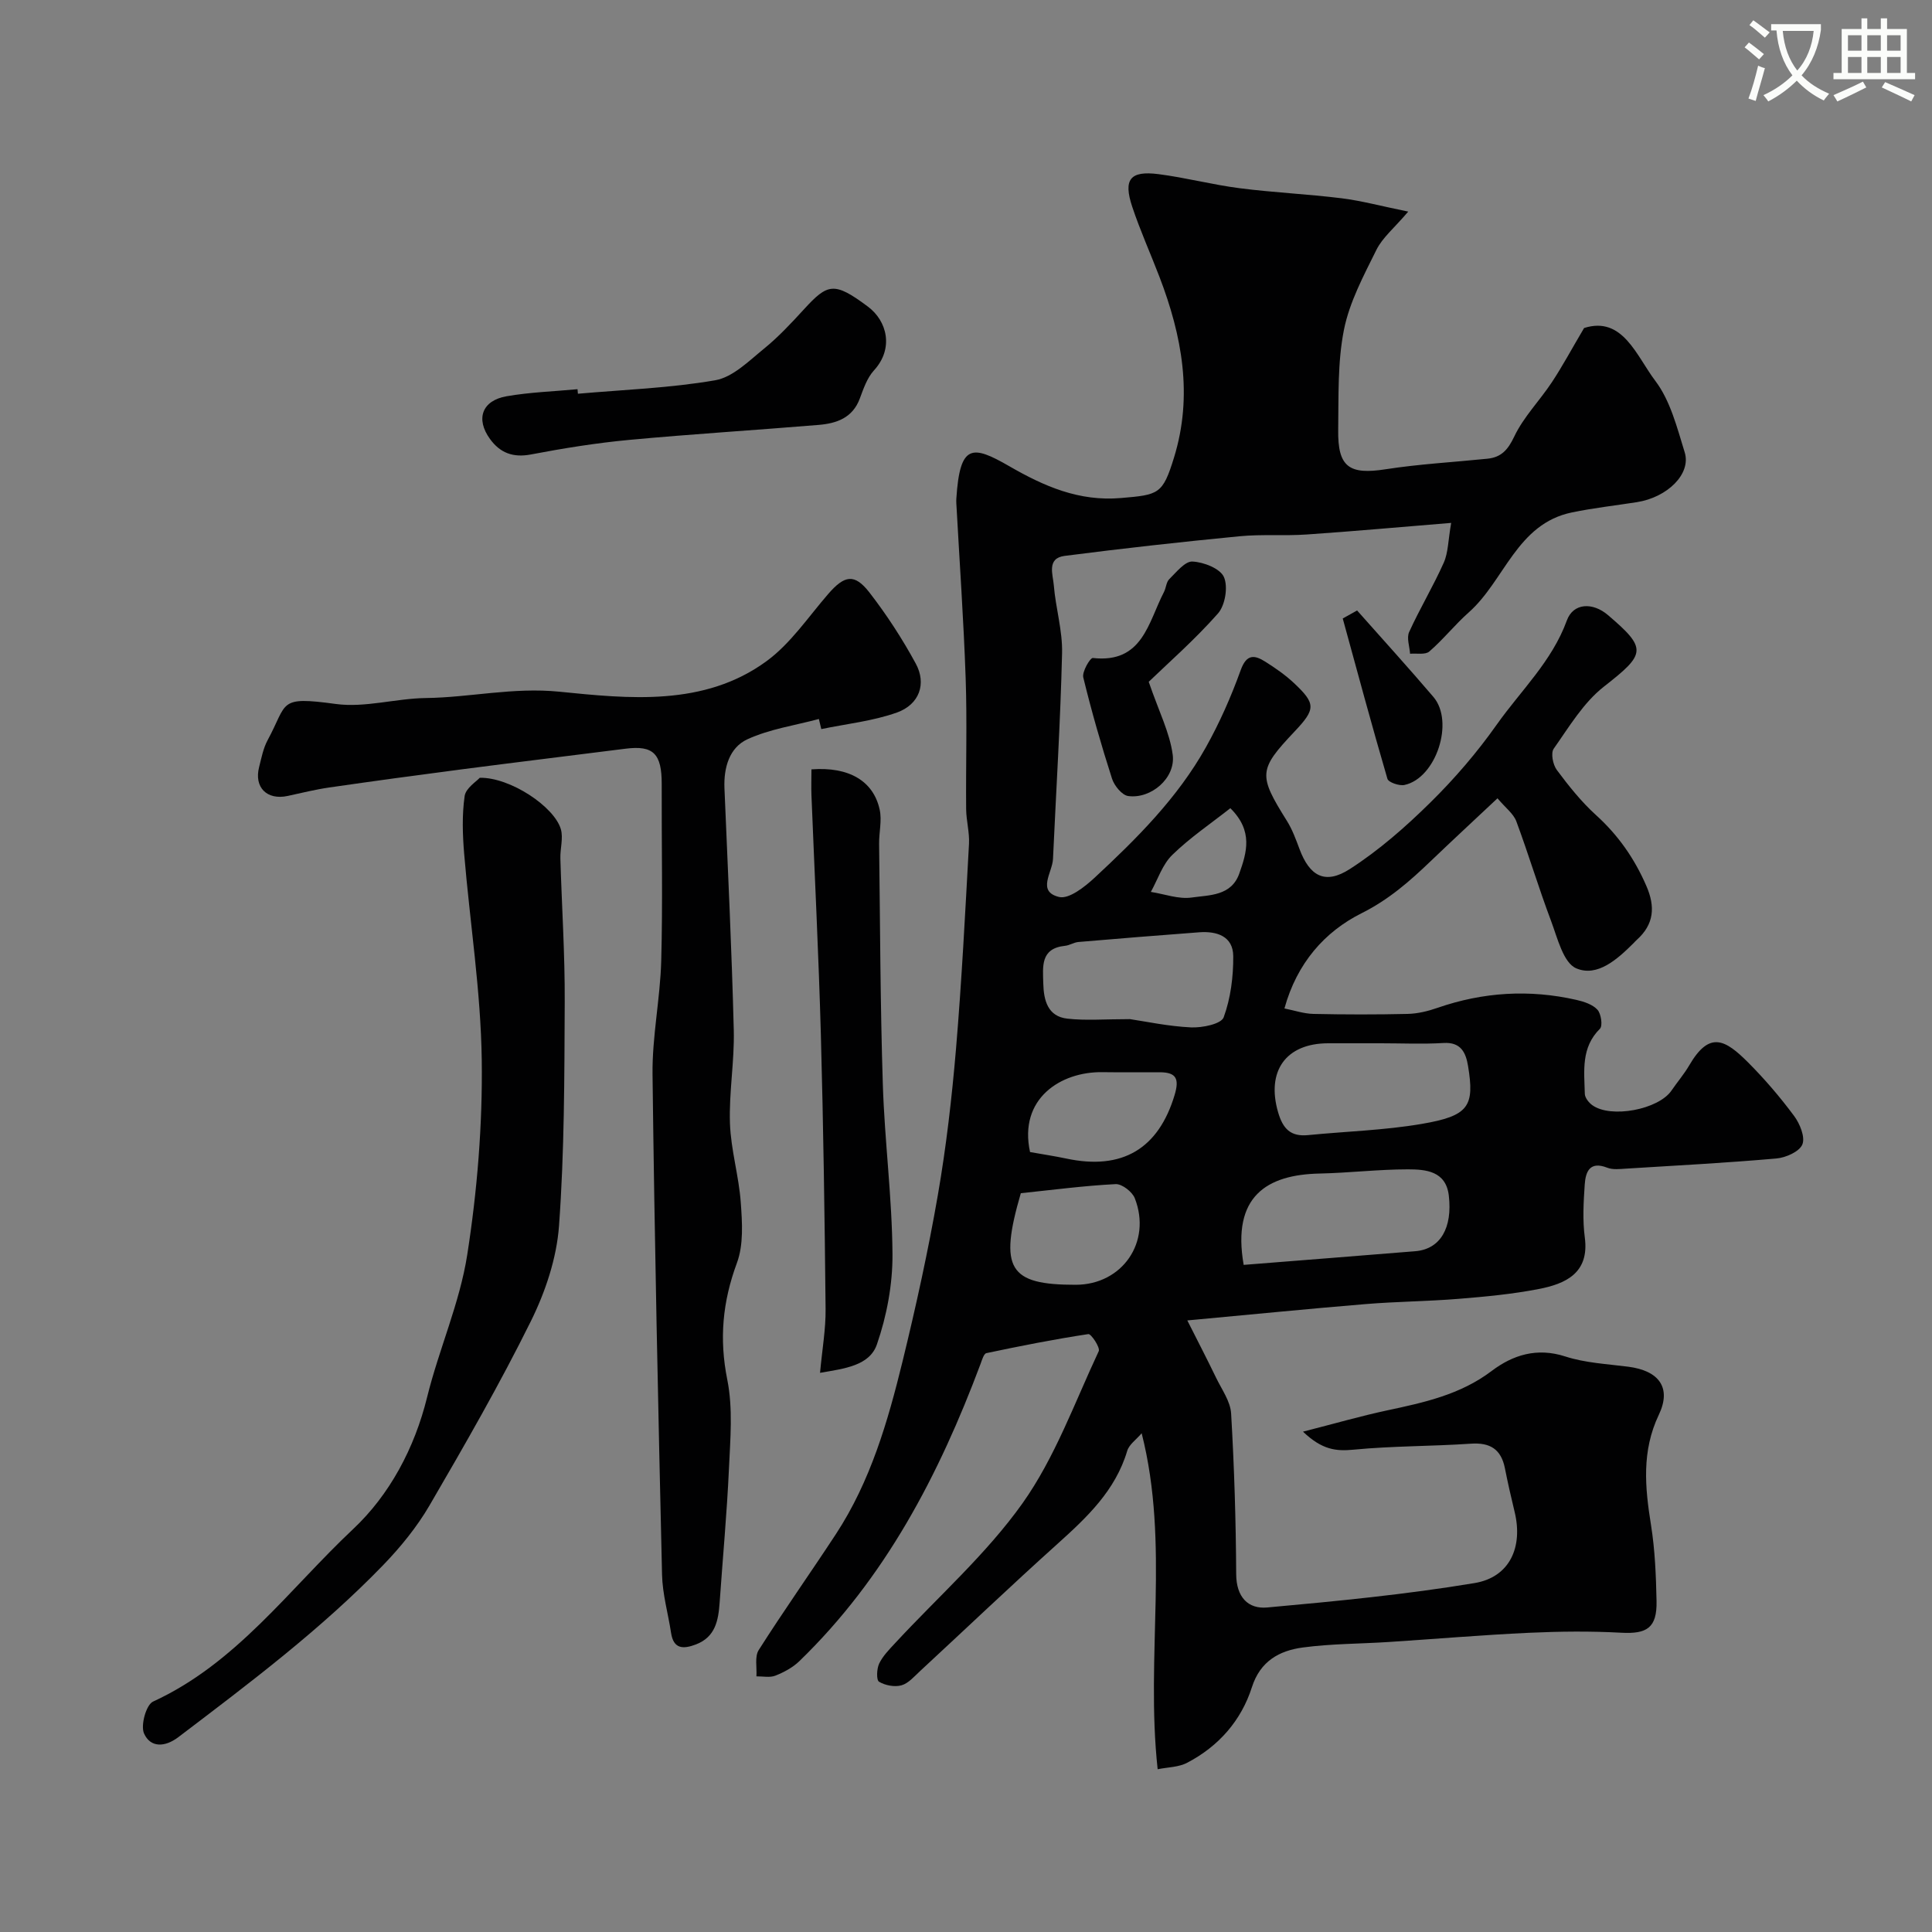
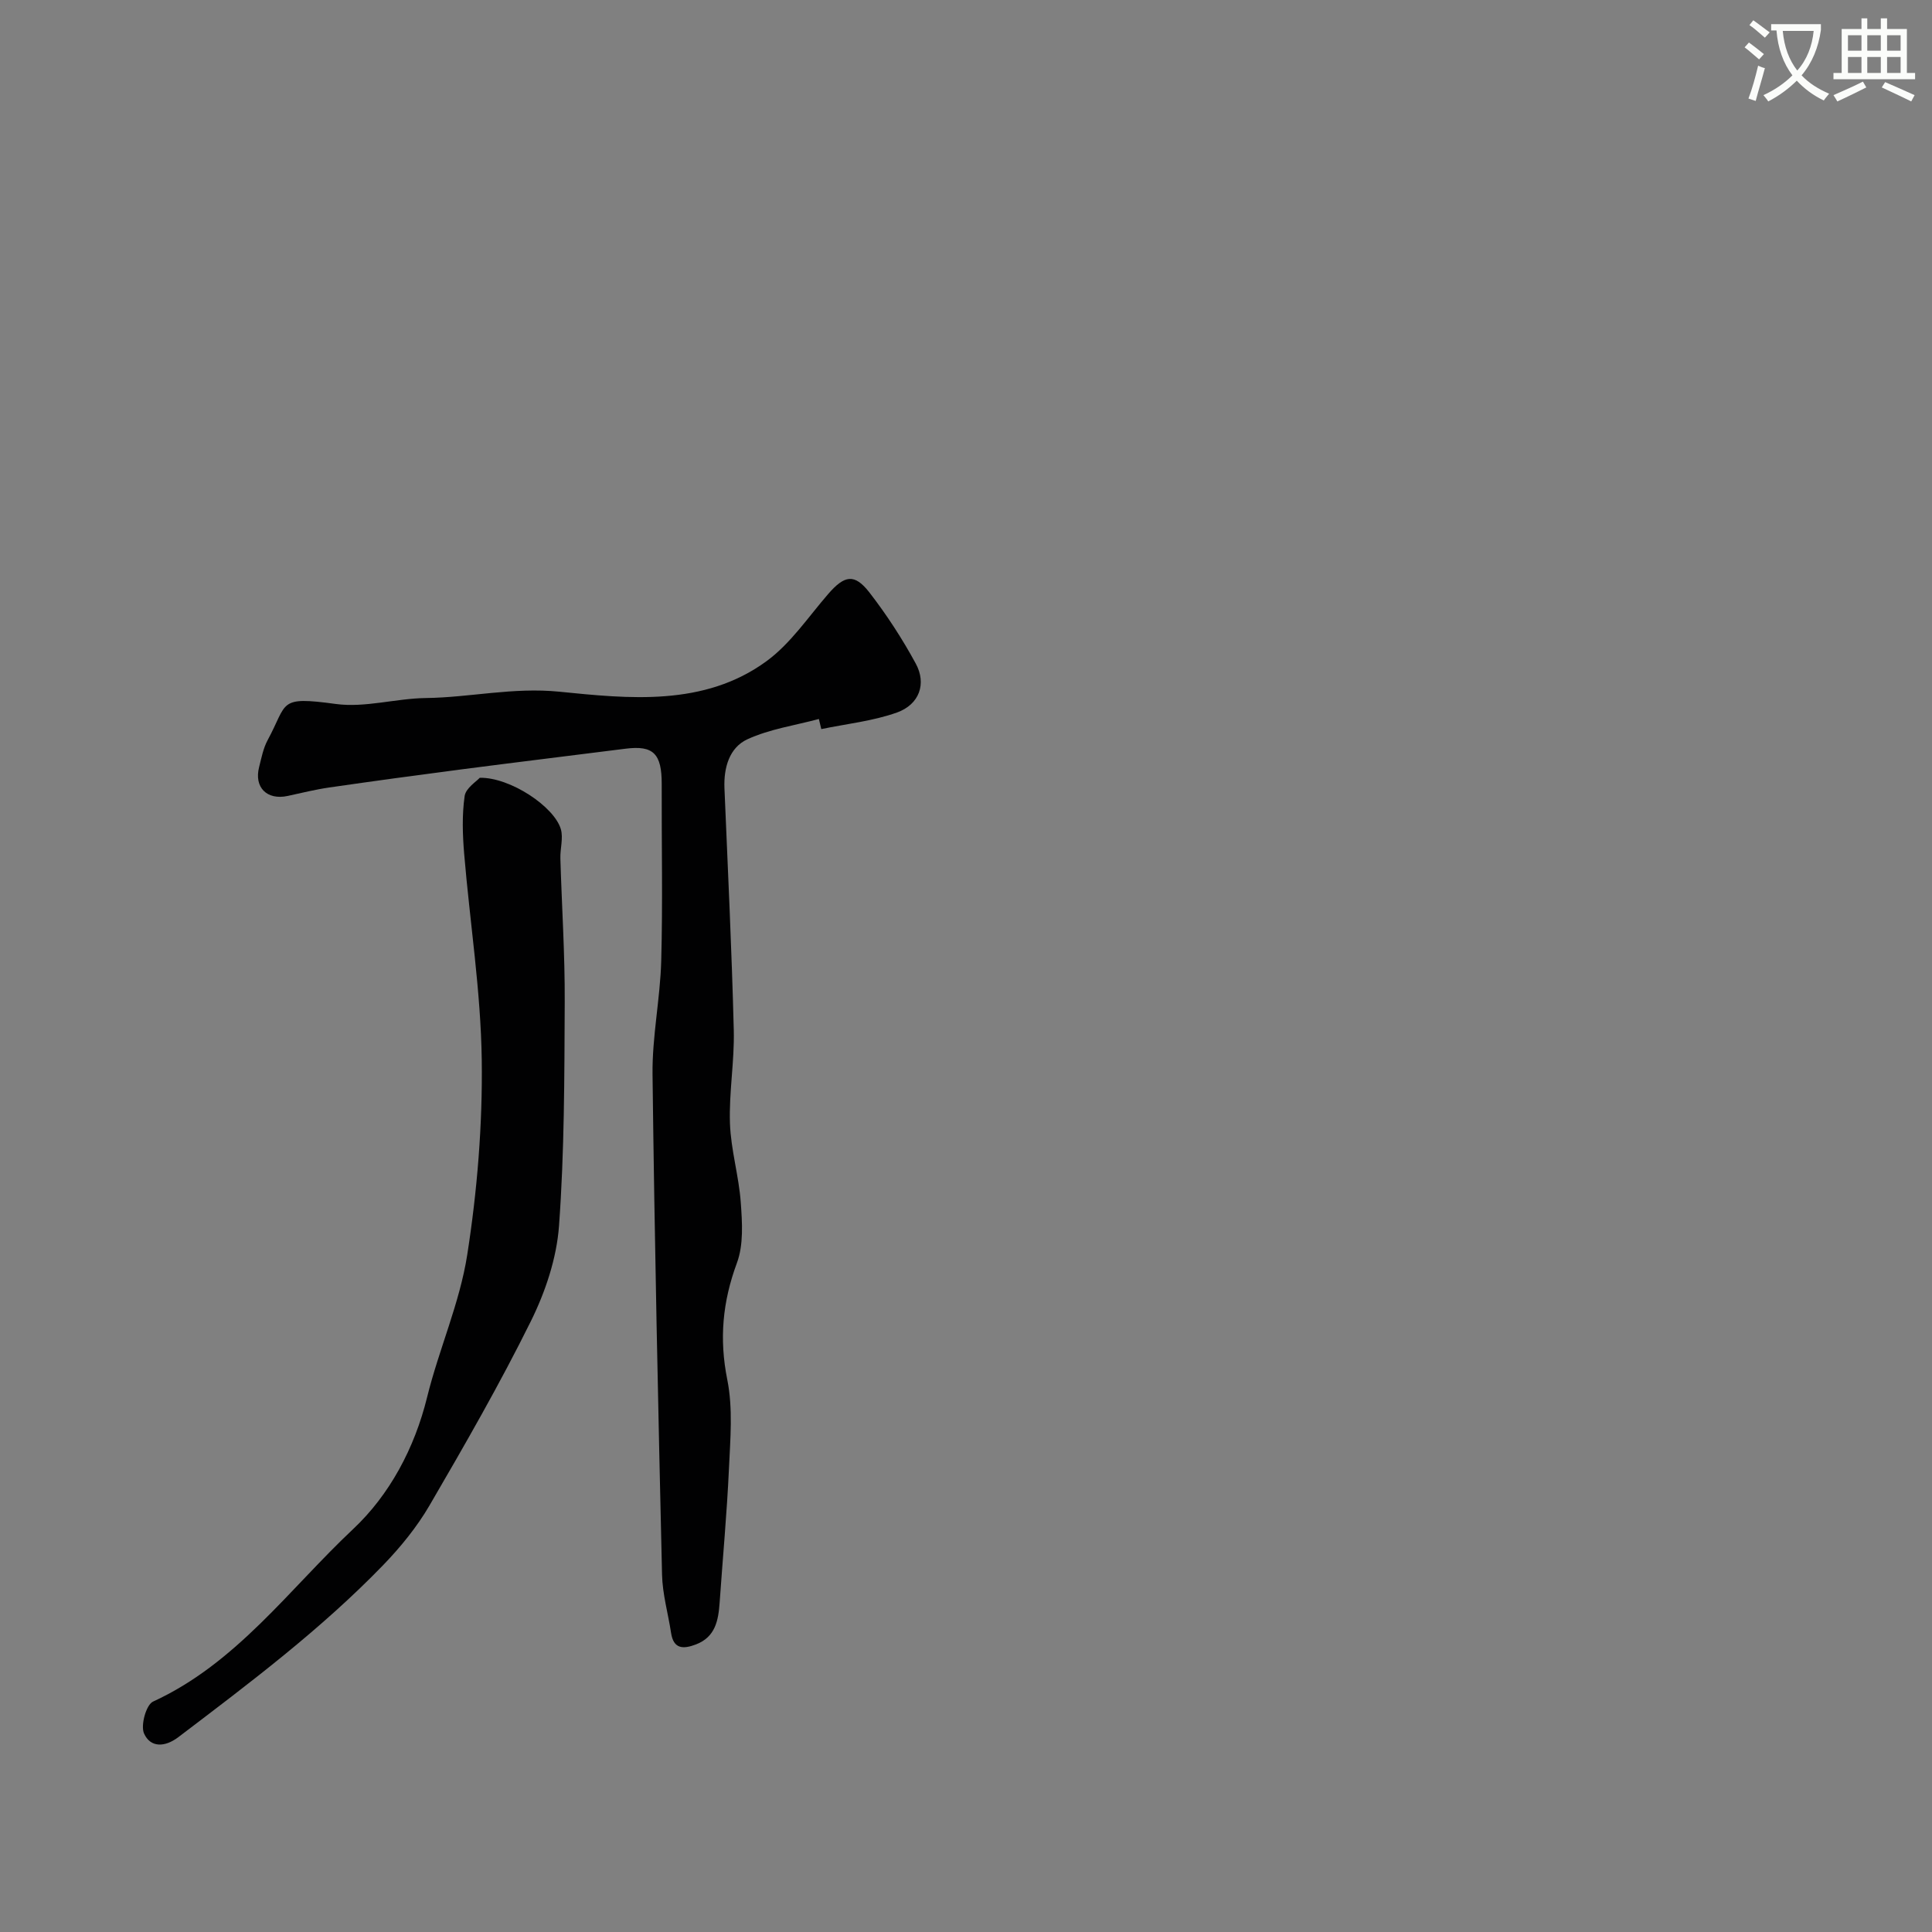
<svg xmlns="http://www.w3.org/2000/svg" enable-background="new 0 0 400 400" viewBox="0 0 400 400">
  <rect x="0" y="0" width="400" height="400" fill="#808080" stroke="none" />
  <path d="m362.1 8.8c1.1.8 2.1 1.6 3.1 2.4l-1 1.1c-1.3-1.1-2.3-2-3-2.5zm1.9 4.8c.5.2.9.4 1.4.5-.6 2.3-1.3 4.5-1.9 6.8l-1.5-.5c.8-2.1 1.4-4.3 2-6.8zm-1-9.4c1.3.9 2.4 1.8 3.4 2.5l-1 1.1c-1.4-1.2-2.4-2.1-3.2-2.6zm3.7 2.2v-1.4h10.3v1.2c-.5 3.6-1.8 6.8-4 9.4 1.5 1.6 3.4 2.8 5.7 3.8-.3.4-.7.8-1.1 1.4-2.3-1.1-4.1-2.5-5.6-4.1-1.6 1.6-3.6 3.1-5.9 4.3-.3-.5-.7-.9-1-1.3 2.4-1.1 4.4-2.5 6-4.1-1.9-2.5-3-5.6-3.3-9.3h-1.1zm8.8 0h-6.4c.3 3.3 1.3 6 3 8.2 2-2.2 3.1-5.1 3.4-8.2z" fill="#fbfcfa" />
  <path d="m385.3 3.8h1.3v2.2h2.8v-2.2h1.3v2.2h4.1v9.1h1.7v1.3h-16.9v-1.3h1.7v-9.1h4.1v-2.2zm.4 13.1.7 1.2c-1.8.9-3.8 1.9-6 2.9-.2-.4-.5-.8-.8-1.3 2.3-1 4.3-1.9 6.1-2.8zm-3.1-6.4h2.8v-3.2h-2.8zm0 4.6h2.8v-3.3h-2.8zm4-4.6h2.8v-3.2h-2.8zm0 4.6h2.8v-3.3h-2.8zm3.7 1.9c2.1.9 4.1 1.8 6.1 2.7l-.7 1.3c-2.2-1.1-4.2-2-6.1-2.9zm3.2-9.7h-2.8v3.2h2.8zm-2.8 7.8h2.8v-3.3h-2.8z" fill="#fbfcfa" />
  <g fill="#010102">
-     <path d="m239.68 366.3c-2.56-23.53 2.55-46.47-3.31-69.56-1.14 1.34-2.6 2.33-2.99 3.64-2.46 8.26-8.35 13.78-14.48 19.3-9.6 8.63-18.94 17.54-28.42 26.31-1.2 1.11-2.41 2.54-3.85 2.94-1.42.39-3.37.02-4.64-.75-.57-.35-.48-2.67.03-3.75.76-1.58 2.08-2.92 3.3-4.23 8.88-9.6 18.87-18.4 26.38-28.96 6.72-9.47 10.79-20.84 15.78-31.49.35-.74-1.58-3.63-2.15-3.54-7.07 1.07-14.1 2.46-21.1 3.94-.55.11-.92 1.43-1.22 2.24-8.58 22.9-19.68 44.28-37.51 61.53-1.36 1.32-3.17 2.29-4.95 3-1.15.46-2.61.13-3.94.15.12-1.84-.39-4.08.47-5.44 5.15-8.11 10.71-15.96 15.98-24 7.17-10.94 10.76-23.33 13.82-35.84 2.78-11.39 5.3-22.86 7.3-34.41 1.73-9.99 2.89-20.1 3.75-30.21 1.19-14.13 1.91-28.29 2.69-42.45.13-2.39-.57-4.81-.59-7.22-.08-9.03.21-18.06-.1-27.08-.42-12.07-1.27-24.12-1.93-36.18-.02-.33-.02-.67 0-1 .73-11.34 3.24-11.17 10.94-6.73 7.21 4.16 14.44 7.35 23.16 6.6 7.81-.67 8.62-.75 10.97-8.39 3.96-12.84 1.65-25.22-3.01-37.38-1.86-4.86-4.01-9.62-5.65-14.55-1.88-5.66-.43-7.48 5.41-6.74 5.65.72 11.21 2.2 16.86 2.92 7 .9 14.07 1.21 21.08 2.08 4.11.51 8.14 1.61 13.8 2.76-2.91 3.42-5.33 5.38-6.59 7.92-2.64 5.34-5.58 10.81-6.72 16.55-1.34 6.73-1.09 13.81-1.19 20.74-.11 7.72 2.3 9.31 9.86 8.13 6.96-1.08 14.02-1.46 21.04-2.18 2.86-.29 4.24-1.83 5.55-4.59 1.93-4.06 5.26-7.42 7.78-11.23 2.18-3.29 4.05-6.79 6.68-11.24 8.01-2.54 10.83 5.78 14.75 10.95 3.12 4.12 4.5 9.69 6.08 14.79 1.38 4.46-3.57 9.33-9.92 10.32-4.47.7-8.99 1.2-13.42 2.12-11.44 2.36-13.93 14.11-21.37 20.7-2.87 2.54-5.27 5.6-8.17 8.1-.84.72-2.63.34-3.98.46-.1-1.51-.75-3.28-.19-4.5 2.21-4.86 4.99-9.47 7.16-14.34.94-2.1.9-4.63 1.54-8.25-10.59.86-20.24 1.74-29.9 2.4-4.64.32-9.33-.08-13.95.37-12.08 1.17-24.14 2.51-36.17 4.06-3.79.48-2.42 3.89-2.25 6.09.38 4.71 1.83 9.4 1.71 14.07-.34 14.21-1.23 28.4-1.88 42.61-.13 2.79-3.4 6.72 1.26 7.85 2.04.49 5.3-2.08 7.35-3.98 8.71-8.09 17.17-16.51 23.04-27 2.85-5.09 5.23-10.49 7.21-15.98 1.22-3.38 2.85-3.18 5.12-1.74 2.07 1.31 4.12 2.73 5.89 4.39 4.59 4.31 4.54 5.41.11 10.09-7.45 7.89-7.5 8.96-1.54 18.48 1.11 1.78 1.85 3.81 2.59 5.79 2.09 5.63 5.29 7.47 10.42 4.17 6.03-3.88 11.55-8.72 16.67-13.77 5.02-4.94 9.69-10.38 13.75-16.13 4.99-7.06 11.44-13.1 14.52-21.57 1.33-3.66 5.36-3.8 8.49-1.13 8.24 7.01 7.83 8.06-.82 14.83-4.24 3.32-7.21 8.34-10.39 12.85-.64.91-.17 3.32.64 4.4 2.45 3.29 5.06 6.57 8.09 9.32 4.61 4.17 7.99 9.01 10.45 14.69 1.88 4.32 1.6 7.94-1.96 11.15-.25.22-.47.47-.7.71-3.34 3.32-7.49 7.07-11.86 5.2-2.68-1.14-3.89-6.31-5.23-9.87-2.56-6.79-4.64-13.76-7.17-20.56-.59-1.59-2.23-2.78-3.9-4.77-4.77 4.48-9.34 8.71-13.84 13.02-4.35 4.17-8.67 7.96-14.33 10.79-7.59 3.8-13.36 10.31-15.94 19.7 2.06.41 4.03 1.09 6 1.13 6.5.14 13 .15 19.5 0 2.07-.05 4.2-.56 6.17-1.25 9.46-3.28 19.05-3.87 28.79-1.65 1.55.35 3.35.94 4.35 2.04.76.84 1.11 3.33.51 3.93-3.95 3.91-3.25 8.76-3.13 13.48.02.8.81 1.81 1.53 2.33 3.84 2.81 13.74.92 16.42-3.02 1.2-1.76 2.61-3.39 3.68-5.23 4.2-7.2 7.44-5.32 12.2-.56 3.42 3.43 6.6 7.15 9.49 11.04 1.2 1.61 2.34 4.39 1.72 5.91-.6 1.49-3.42 2.74-5.36 2.91-10.34.91-20.72 1.46-31.08 2.1-1.32.08-2.79.27-3.96-.19-3.64-1.43-4.48.86-4.66 3.5-.25 3.65-.46 7.38.02 10.98.96 7.32-3.95 9.56-9.56 10.64-5.45 1.06-11.02 1.58-16.56 2.03-6.42.52-12.88.56-19.3 1.09-11.78.97-23.55 2.15-36.88 3.38 2.2 4.36 4.13 8.08 5.95 11.85 1.17 2.43 2.97 4.89 3.12 7.41.65 11.08.99 22.19 1.05 33.29.03 4.7 2.43 7.25 6.44 6.88 14.34-1.3 28.71-2.69 42.9-5.05 7.32-1.21 10.08-7.48 8.3-14.77-.73-3-1.41-6.01-2.01-9.03-.79-3.92-3.06-5.34-7.06-5.06-8.08.55-16.22.46-24.28 1.24-3.63.35-6.5.04-10.46-3.73 6.59-1.68 11.93-3.23 17.36-4.39 7.67-1.64 15.2-3.25 21.72-8.19 4.37-3.3 9.36-4.89 15.22-2.99 4.13 1.34 8.65 1.56 13.02 2.12 6.42.82 9.02 4.37 6.35 9.96-3.58 7.51-2.87 15.01-1.62 22.8.83 5.19 1.04 10.51 1.15 15.77.11 5.51-1.96 6.84-7.3 6.55-6.34-.35-12.73-.28-19.08.01-9.71.45-19.4 1.28-29.11 1.91-5.93.38-11.91.35-17.78 1.14-4.82.65-8.78 2.82-10.5 8.2-2.22 6.94-6.88 12.23-13.35 15.63-1.8.97-4.07.94-6.17 1.37zm17.81-104.42c11.96-.95 23.75-1.87 35.53-2.83 5.24-.43 7.72-4.88 6.94-11.53-.6-5.08-4.78-5.42-8.48-5.42-6.1 0-12.19.74-18.29.87-10.88.23-18.19 4.69-15.7 18.91zm28.43-45.88c-3.65 0-7.31-.01-10.96 0-8.78.02-12.81 5.81-10.34 14.29 1 3.44 2.61 5.08 6.22 4.72 7.82-.77 15.74-.99 23.47-2.31 9.79-1.67 11.02-3.61 9.63-12.02-.45-2.7-1.44-4.96-5.06-4.74-4.31.26-8.64.06-12.96.06zm-51.97-5c3.26.48 7.93 1.49 12.63 1.71 2.32.11 6.27-.7 6.77-2.09 1.45-3.95 2.01-8.42 1.98-12.67-.04-4.12-3.4-5.2-7.04-4.93-8.34.62-16.68 1.3-25.02 2.01-.94.08-1.83.7-2.77.79-5.14.53-4.58 4.31-4.5 7.8.09 3.5.92 6.83 4.99 7.28 3.8.43 7.68.1 12.96.1zm-22.6 36.04c-4.57 15.67-2.48 18.98 11.37 18.96 9.62-.01 15.77-8.84 12.23-17.91-.52-1.34-2.66-3-3.98-2.93-6.51.33-13 1.19-19.62 1.88zm1.91-8.52c2.7.48 5.1.84 7.47 1.34 11.64 2.49 19.12-2.03 22.46-13.15 1-3.34.37-4.69-3.04-4.71-3.98-.02-7.96.04-11.94-.02-8.59-.12-17.36 5.47-14.95 16.54zm41.47-71.19c-4.01 3.16-8.34 6.08-12.02 9.67-2.04 1.98-3 5.07-4.44 7.66 2.84.44 5.77 1.56 8.48 1.16 3.64-.52 8.18-.3 9.83-4.96 1.55-4.36 2.92-8.82-1.85-13.53z" />
    <path d="m169.54 148.86c-4.96 1.33-10.18 2.08-14.78 4.19-3.75 1.72-4.94 5.87-4.77 10.13.7 16.7 1.51 33.4 1.93 50.11.16 6.42-1.01 12.88-.79 19.3.19 5.48 1.85 10.9 2.24 16.39.3 4.15.6 8.73-.8 12.5-2.97 8.02-3.69 15.73-1.99 24.19 1.19 5.93.62 12.29.34 18.43-.42 9.21-1.28 18.41-1.92 27.61-.26 3.74-.86 7.23-4.96 8.77-2.51.94-4.58 1.02-5.1-2.39-.61-4.02-1.78-8.03-1.87-12.06-.8-34.53-1.56-69.06-1.97-103.6-.09-7.83 1.59-15.66 1.8-23.51.33-12.18.06-24.37.1-36.56.02-6.33-1.73-8.08-7.48-7.35-11.37 1.44-22.75 2.82-34.12 4.3-9.08 1.18-18.16 2.42-27.23 3.73-2.89.42-5.74 1.13-8.6 1.75-4.3.93-7.01-1.77-5.92-5.99.48-1.88.85-3.88 1.76-5.56 4.23-7.81 2.05-9.13 14.11-7.49 6.05.82 12.42-1.15 18.65-1.23 9.2-.12 18.02-2.27 27.65-1.31 14.29 1.43 29.96 3.14 42.89-6.33 4.97-3.64 8.62-9.12 12.74-13.88 3.39-3.91 5.45-4.33 8.55-.34 3.58 4.62 6.81 9.59 9.6 14.73 2.27 4.16.75 8.47-3.9 10.13-4.99 1.78-10.42 2.34-15.66 3.43-.17-.7-.33-1.4-.5-2.09z" />
    <path d="m99.33 161.03c6.34-.11 15.45 6.01 16.79 10.65.53 1.85-.16 4.03-.1 6.05.29 9.93.95 19.86.9 29.79-.07 15.43-.06 30.89-1.18 46.26-.49 6.74-2.83 13.71-5.86 19.82-6.42 12.97-13.65 25.55-20.94 38.06-2.61 4.48-6 8.64-9.61 12.38-12.9 13.33-27.69 24.44-42.41 35.62-2.8 2.12-5.76 2.19-7.09-.74-.76-1.67.42-5.96 1.85-6.62 17.27-7.93 28.19-23.28 41.43-35.72 7.5-7.04 12.71-16.69 15.32-27.31 2.44-9.92 6.75-19.48 8.31-29.5 2.07-13.29 3.18-26.88 3-40.32-.19-14.24-2.45-28.45-3.64-42.68-.33-3.97-.46-8.05.1-11.96.24-1.65 2.48-3.04 3.13-3.78z" />
-     <path d="m168 159.29c7.75-.59 12.84 2.39 14.13 8.35.49 2.24-.15 4.71-.12 7.07.21 16.6.24 33.21.77 49.8.37 11.73 1.92 23.43 2 35.15.04 6.25-1.18 12.76-3.22 18.67-1.53 4.43-6.69 5.02-11.78 5.9.44-4.83 1.2-9.05 1.15-13.27-.19-18.93-.46-37.86-.98-56.78-.46-16.54-1.29-33.06-1.95-49.59-.06-1.64 0-3.29 0-5.3z" />
-     <path d="m119.65 81.52c9.49-.84 19.08-1.17 28.43-2.79 3.63-.63 6.94-3.97 10.05-6.5 3.01-2.44 5.69-5.32 8.32-8.19 4.92-5.37 6.24-5.79 13.25-.55 3.97 2.96 5.4 8.66 1.25 13.19-1.42 1.55-2.18 3.8-2.94 5.84-1.49 4.01-4.81 5.14-8.49 5.45-13.09 1.09-26.22 1.89-39.3 3.11-6.8.64-13.58 1.73-20.29 3.01-3.72.71-6.4-.33-8.48-3.2-3.02-4.15-1.66-7.97 3.44-8.85 4.83-.84 9.78-1 14.68-1.46.03.31.05.62.08.94z" />
-     <path d="m237.83 141.16c2.12 6.19 4.37 10.55 4.97 15.13.62 4.8-4.49 9.17-9.22 8.52-1.29-.18-2.88-2.14-3.35-3.6-2.22-6.91-4.23-13.9-5.95-20.96-.28-1.17 1.43-4.08 1.98-4.02 10.33 1.16 11.46-7.38 14.72-13.65.45-.86.47-2.05 1.1-2.67 1.47-1.44 3.25-3.72 4.8-3.65 2.32.11 5.74 1.44 6.52 3.21.89 2.01.26 5.85-1.23 7.54-4.81 5.45-10.32 10.27-14.34 14.15z" />
-     <path d="m280.97 126.39c5.28 5.96 10.64 11.85 15.8 17.9 4.39 5.15.55 16.83-5.99 18.23-1.08.23-3.32-.54-3.53-1.28-3.23-11.02-6.21-22.11-9.25-33.19 1-.55 1.98-1.1 2.97-1.66z" />
  </g>
</svg>